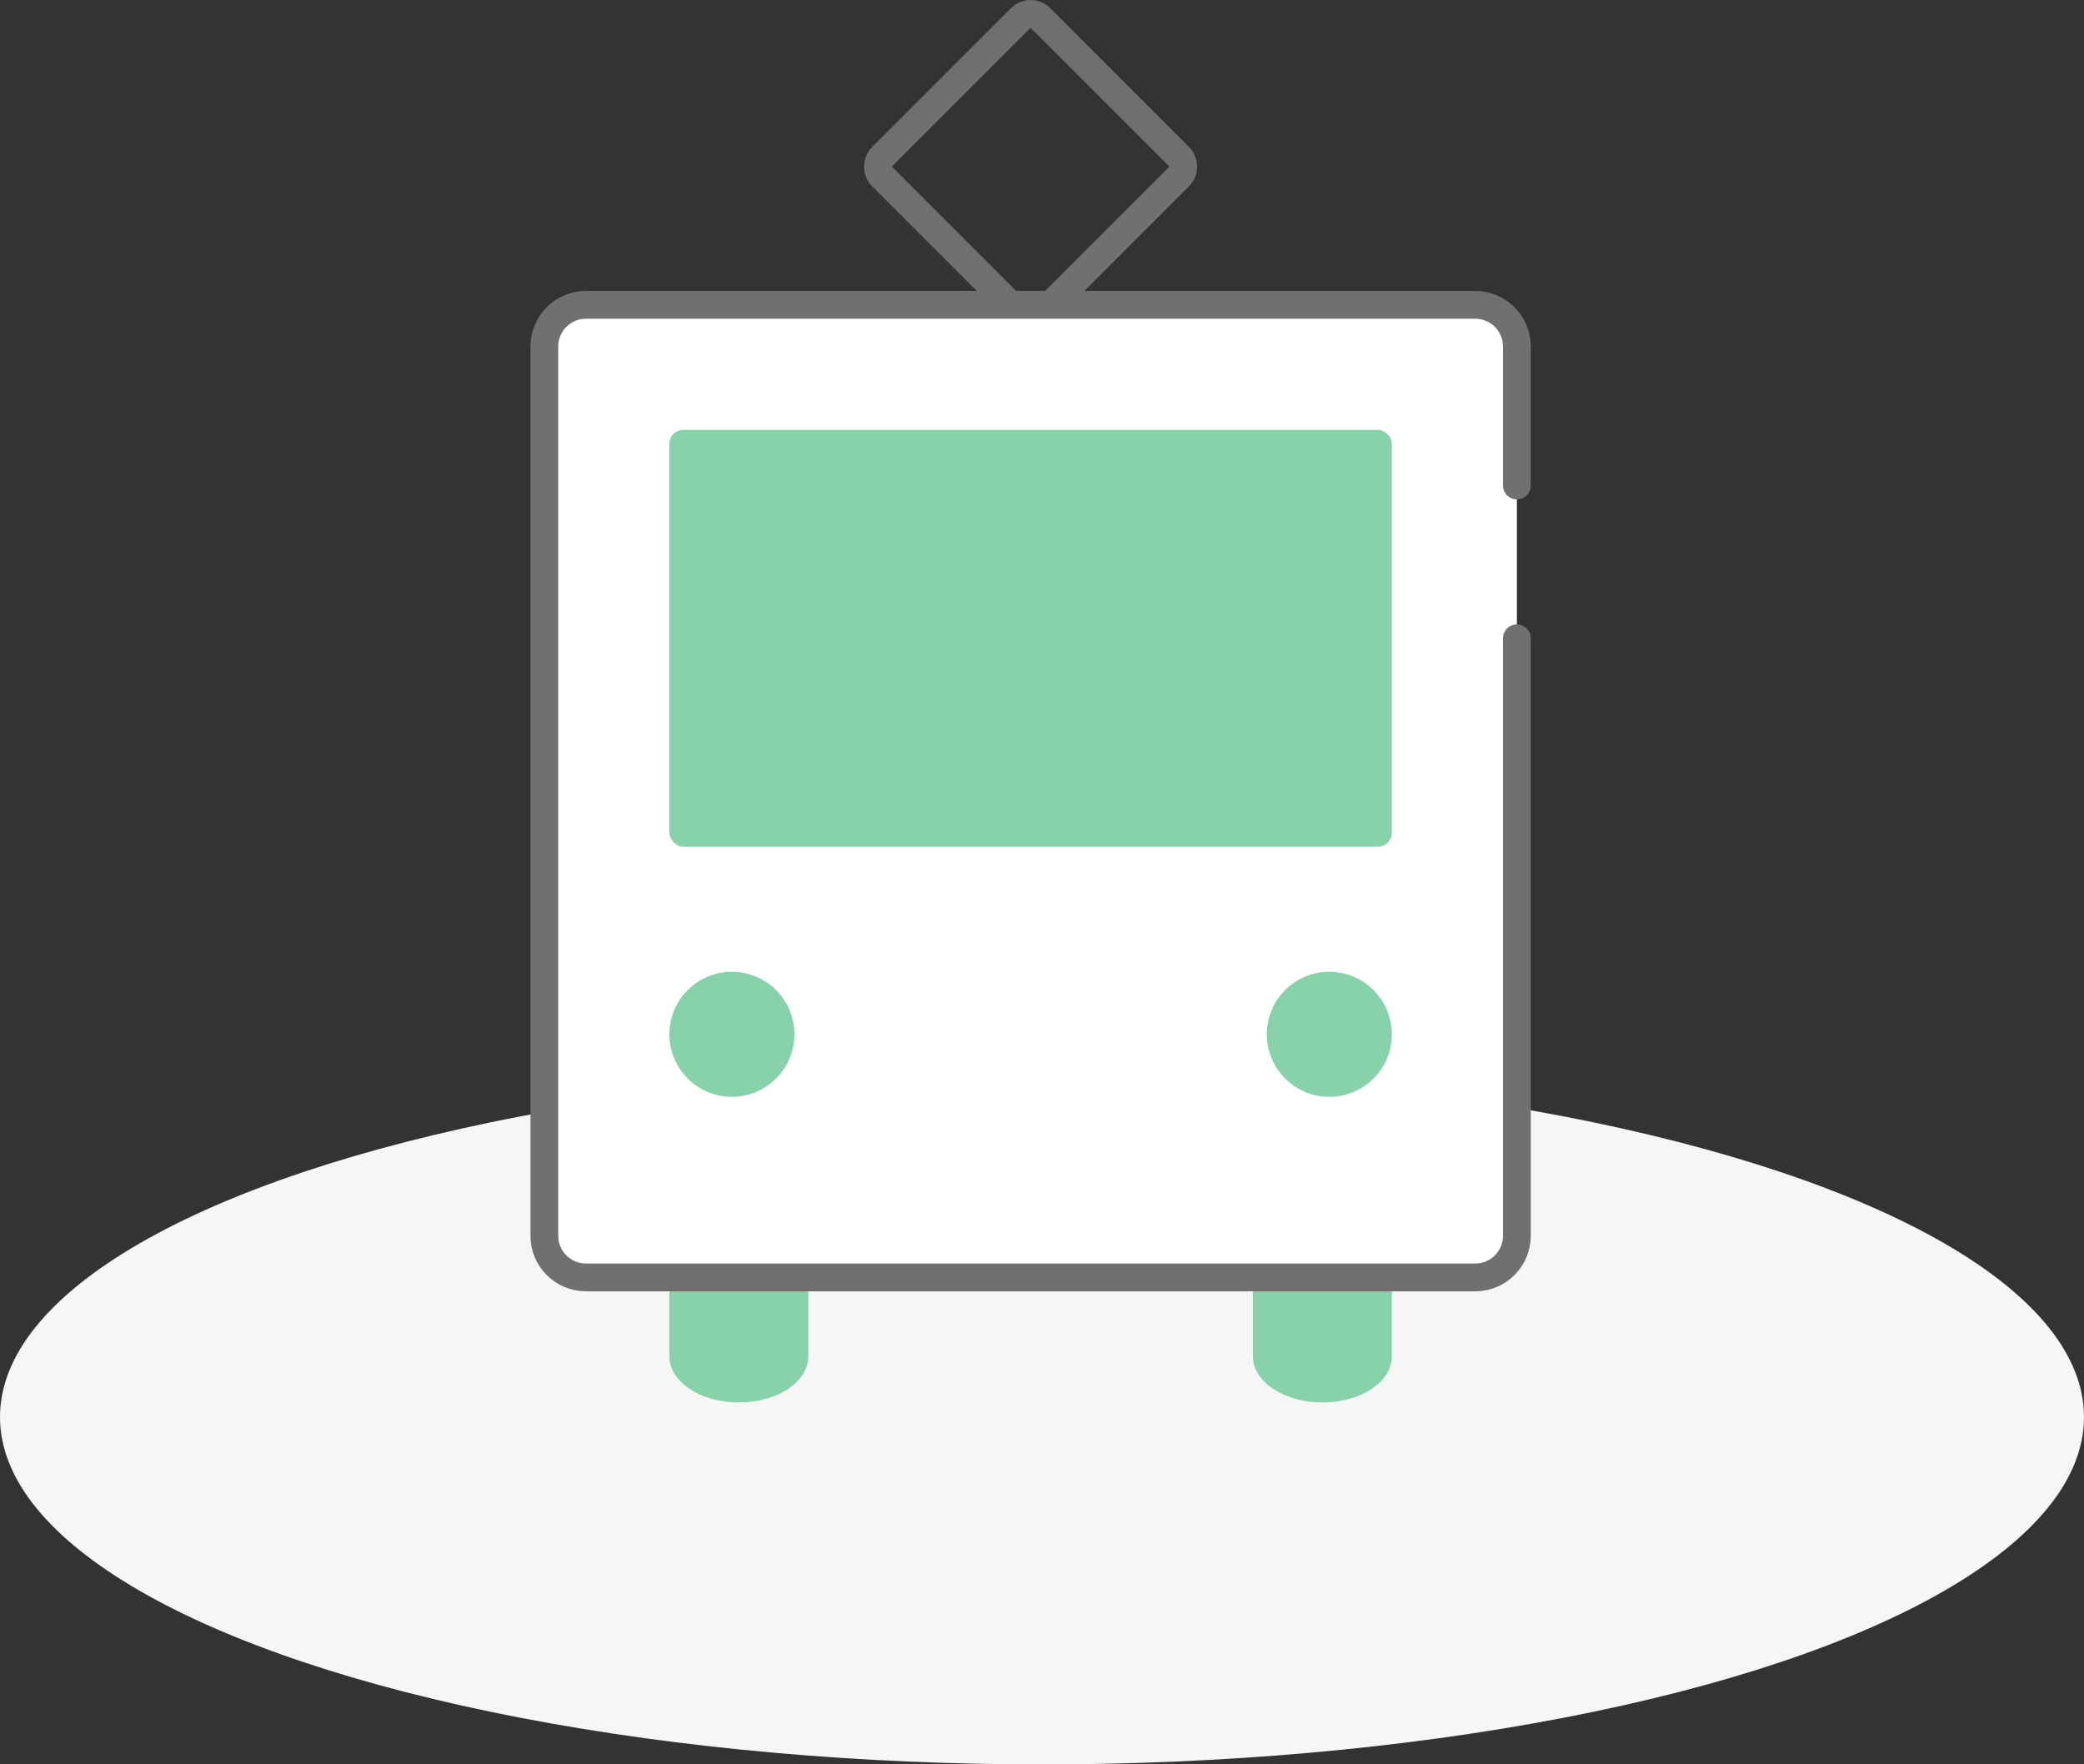
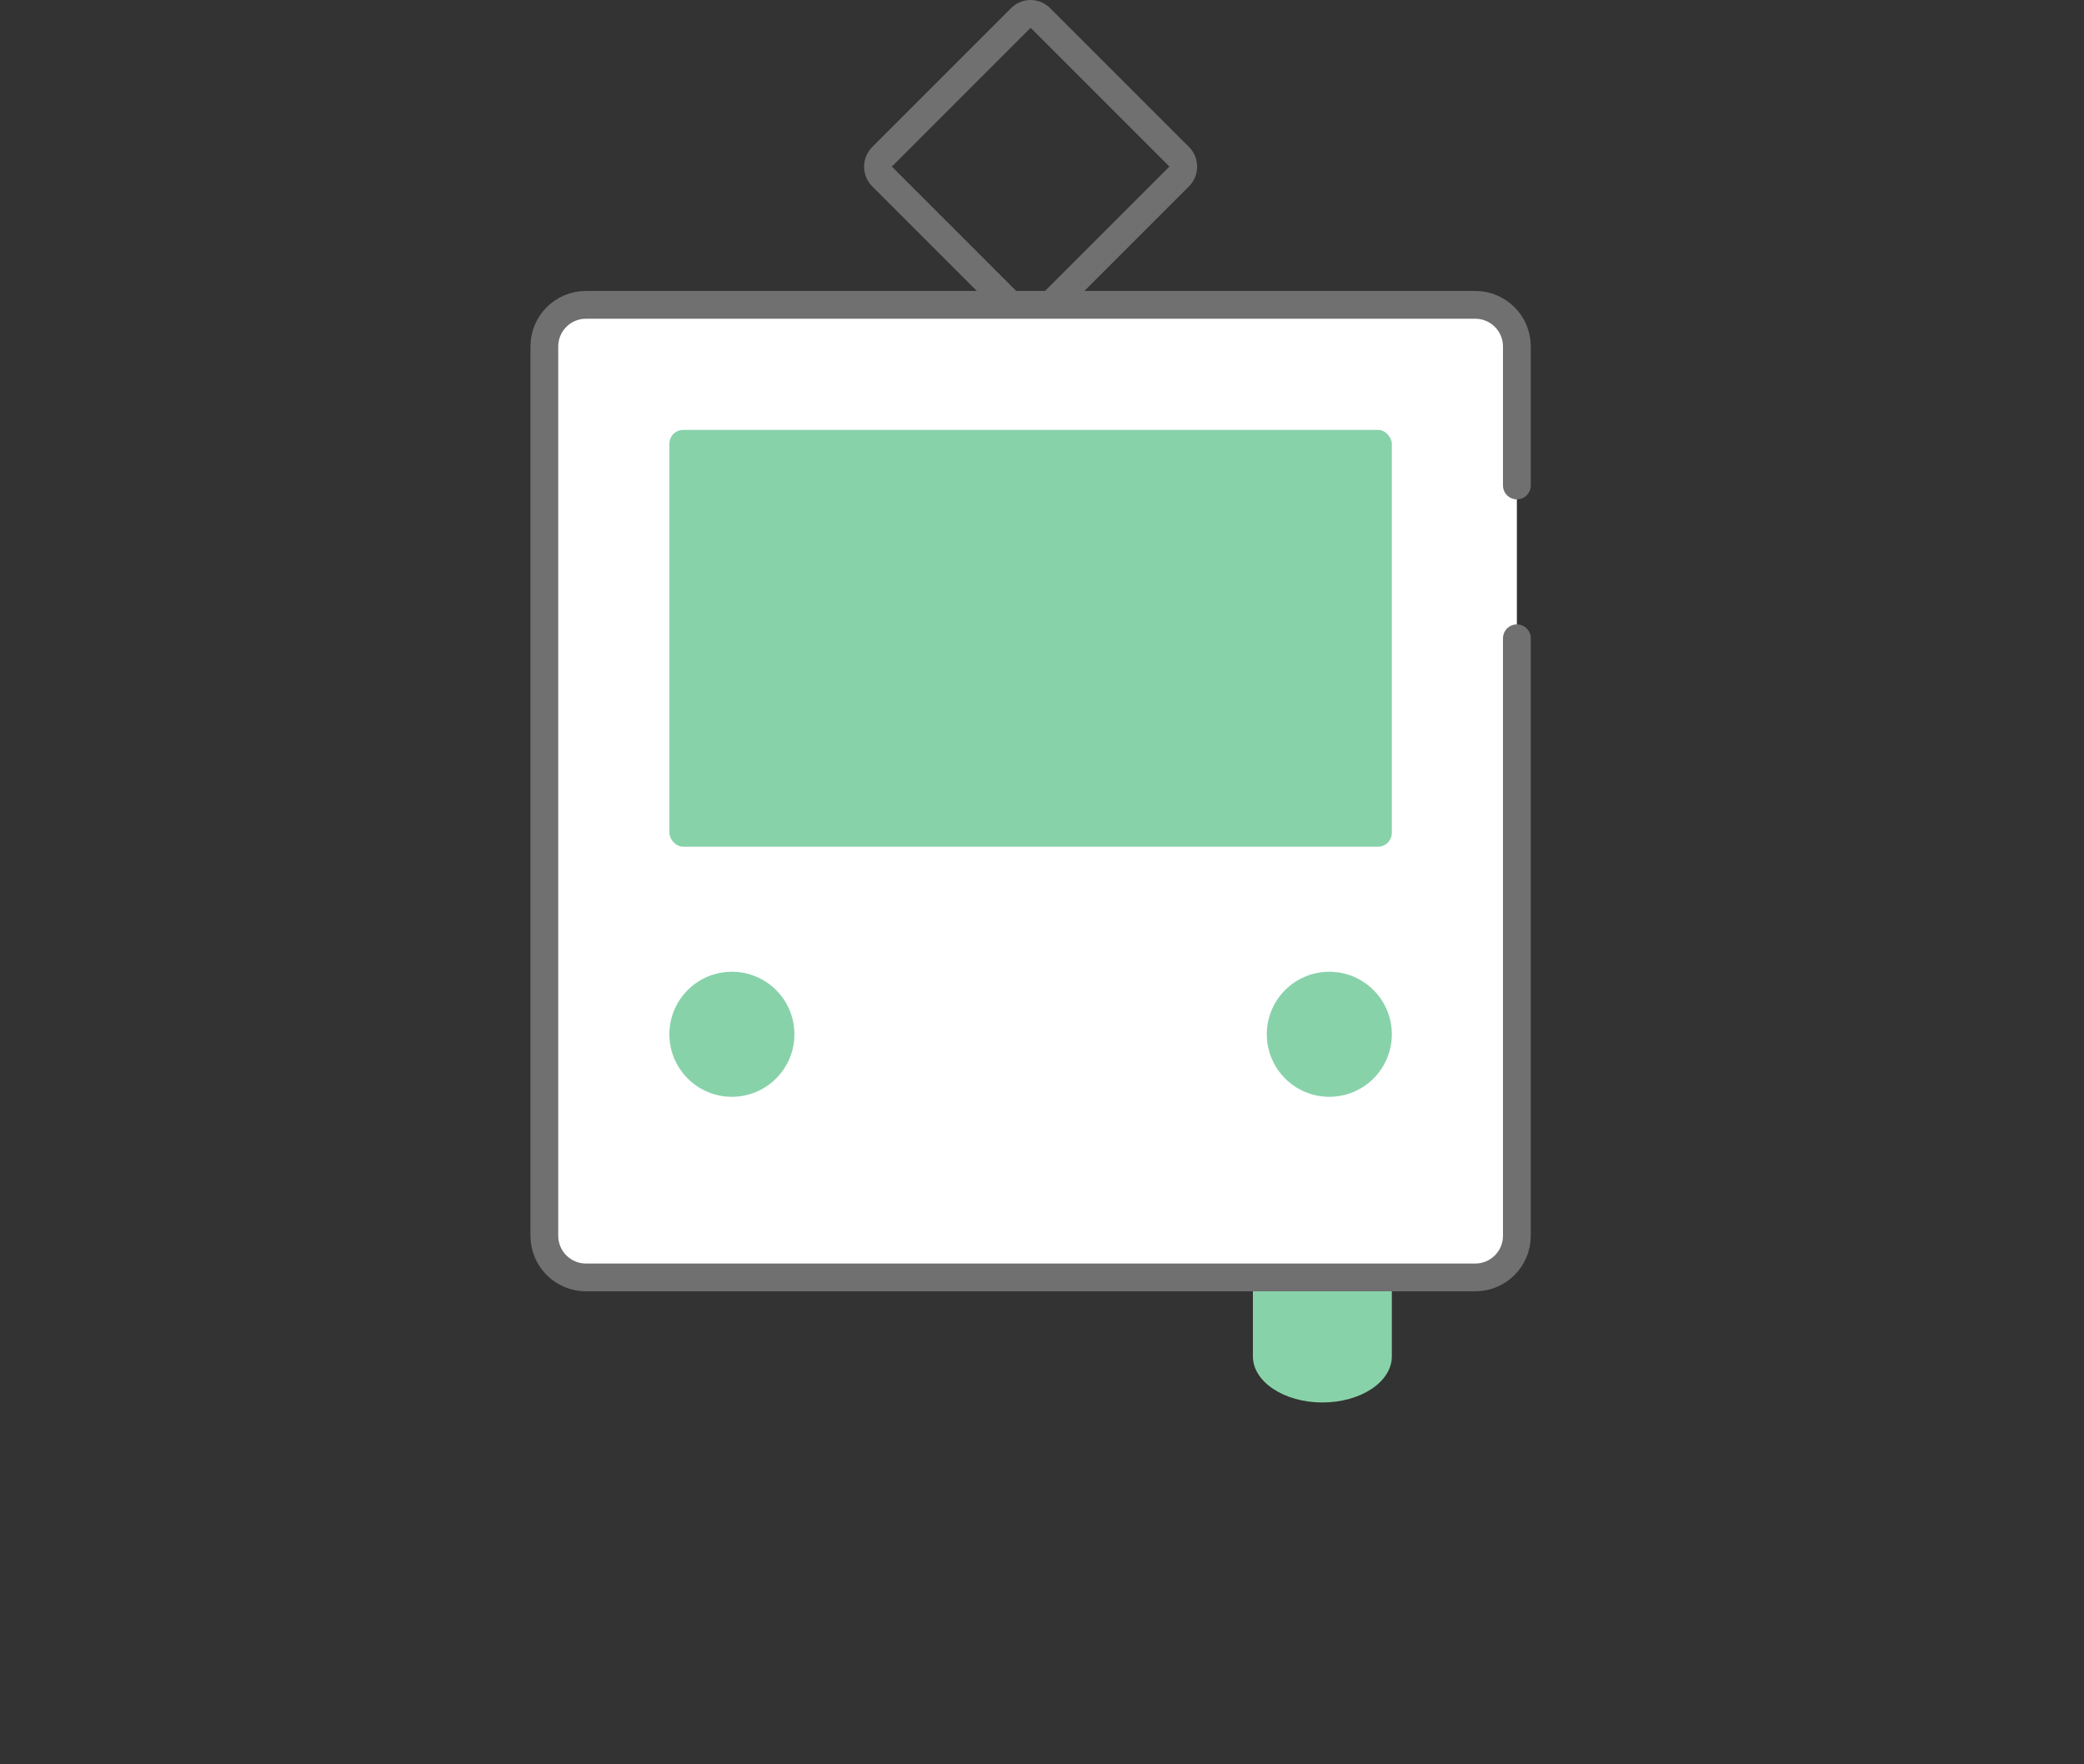
<svg xmlns="http://www.w3.org/2000/svg" id="_レイヤー_2" data-name="レイヤー 2" width="150" height="126.99" viewBox="0 0 150 126.99">
  <rect x="0" y="0" width="150" height="126.99" fill="#333333" stroke="none" />
  <defs>
    <style>
      .cls-1 {
        fill: #707070;
      }

      .cls-2 {
        fill: #f6f6f6;
      }

      .cls-3 {
        fill: #88d2aa;
      }

      .cls-4 {
        fill: #fff;
        stroke: #707070;
        stroke-linecap: round;
        stroke-linejoin: round;
        stroke-width: 2px;
      }
    </style>
  </defs>
  <g id="_レイアウト" data-name="レイアウト">
    <g>
-       <ellipse class="cls-2" cx="75" cy="101.99" rx="75" ry="25" />
      <g>
        <path class="cls-1" d="M74.18,2l9.99,9.99-9.99,9.99-9.99-9.99,9.99-9.99s0,0,0,0h0M74.18,0c-.51,0-1.02.2-1.41.59l-9.99,9.99c-.78.78-.78,2.05,0,2.83l9.99,9.99c.39.39.9.59,1.41.59s1.02-.2,1.41-.59l9.99-9.99c.78-.78.78-2.05,0-2.83L75.59.59c-.39-.39-.9-.59-1.41-.59h0Z" />
-         <path class="cls-3" d="M53.18,100.94c-2.76,0-5-1.49-5-3.32v-6.68h10v6.68c0,1.84-2.24,3.32-5,3.32Z" />
        <path class="cls-3" d="M95.18,100.94c-2.76,0-5-1.49-5-3.32v-6.68h10v6.68c0,1.84-2.24,3.32-5,3.32Z" />
        <path class="cls-4" d="M109.18,45.94v43c0,1.66-1.34,3-3,3H42.18c-1.66,0-3-1.34-3-3V24.94c0-1.66,1.34-3,3-3h64c1.66,0,3,1.34,3,3v10" />
        <rect class="cls-3" x="48.18" y="30.94" width="52" height="30" rx="1" ry="1" />
        <circle class="cls-3" cx="52.68" cy="74.44" r="4.5" />
        <circle class="cls-3" cx="95.68" cy="74.44" r="4.5" />
      </g>
    </g>
  </g>
</svg>